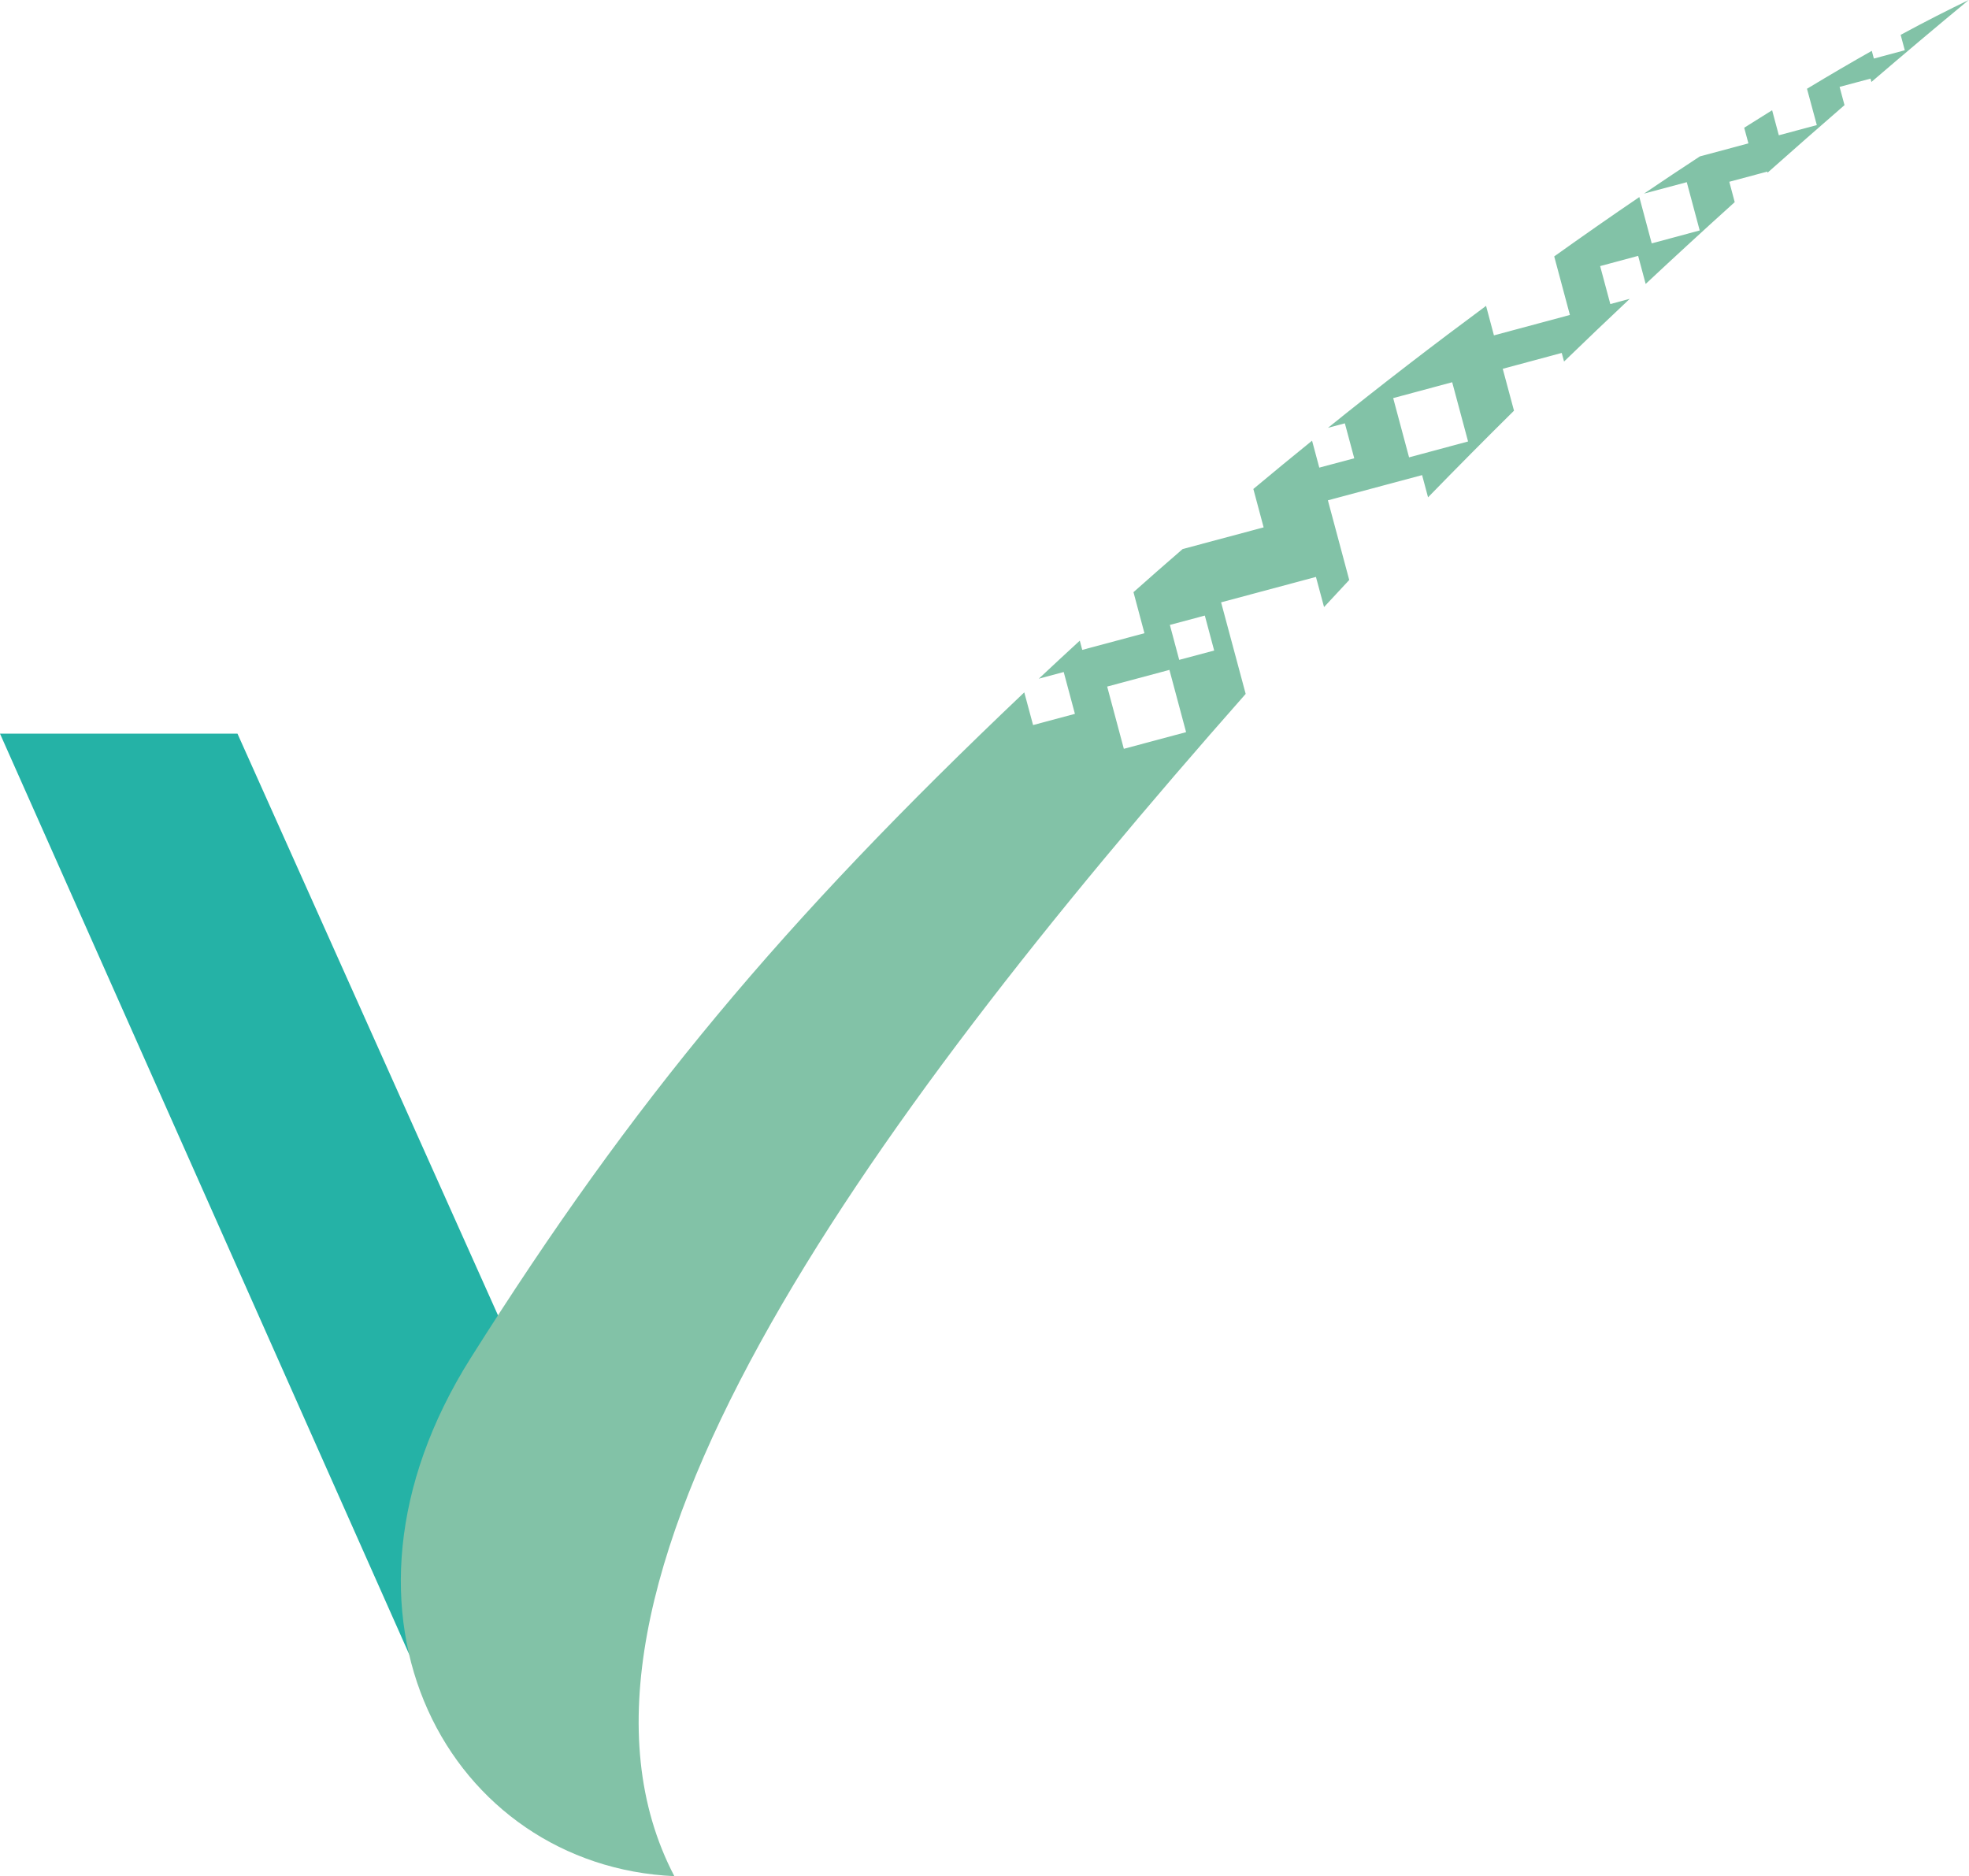
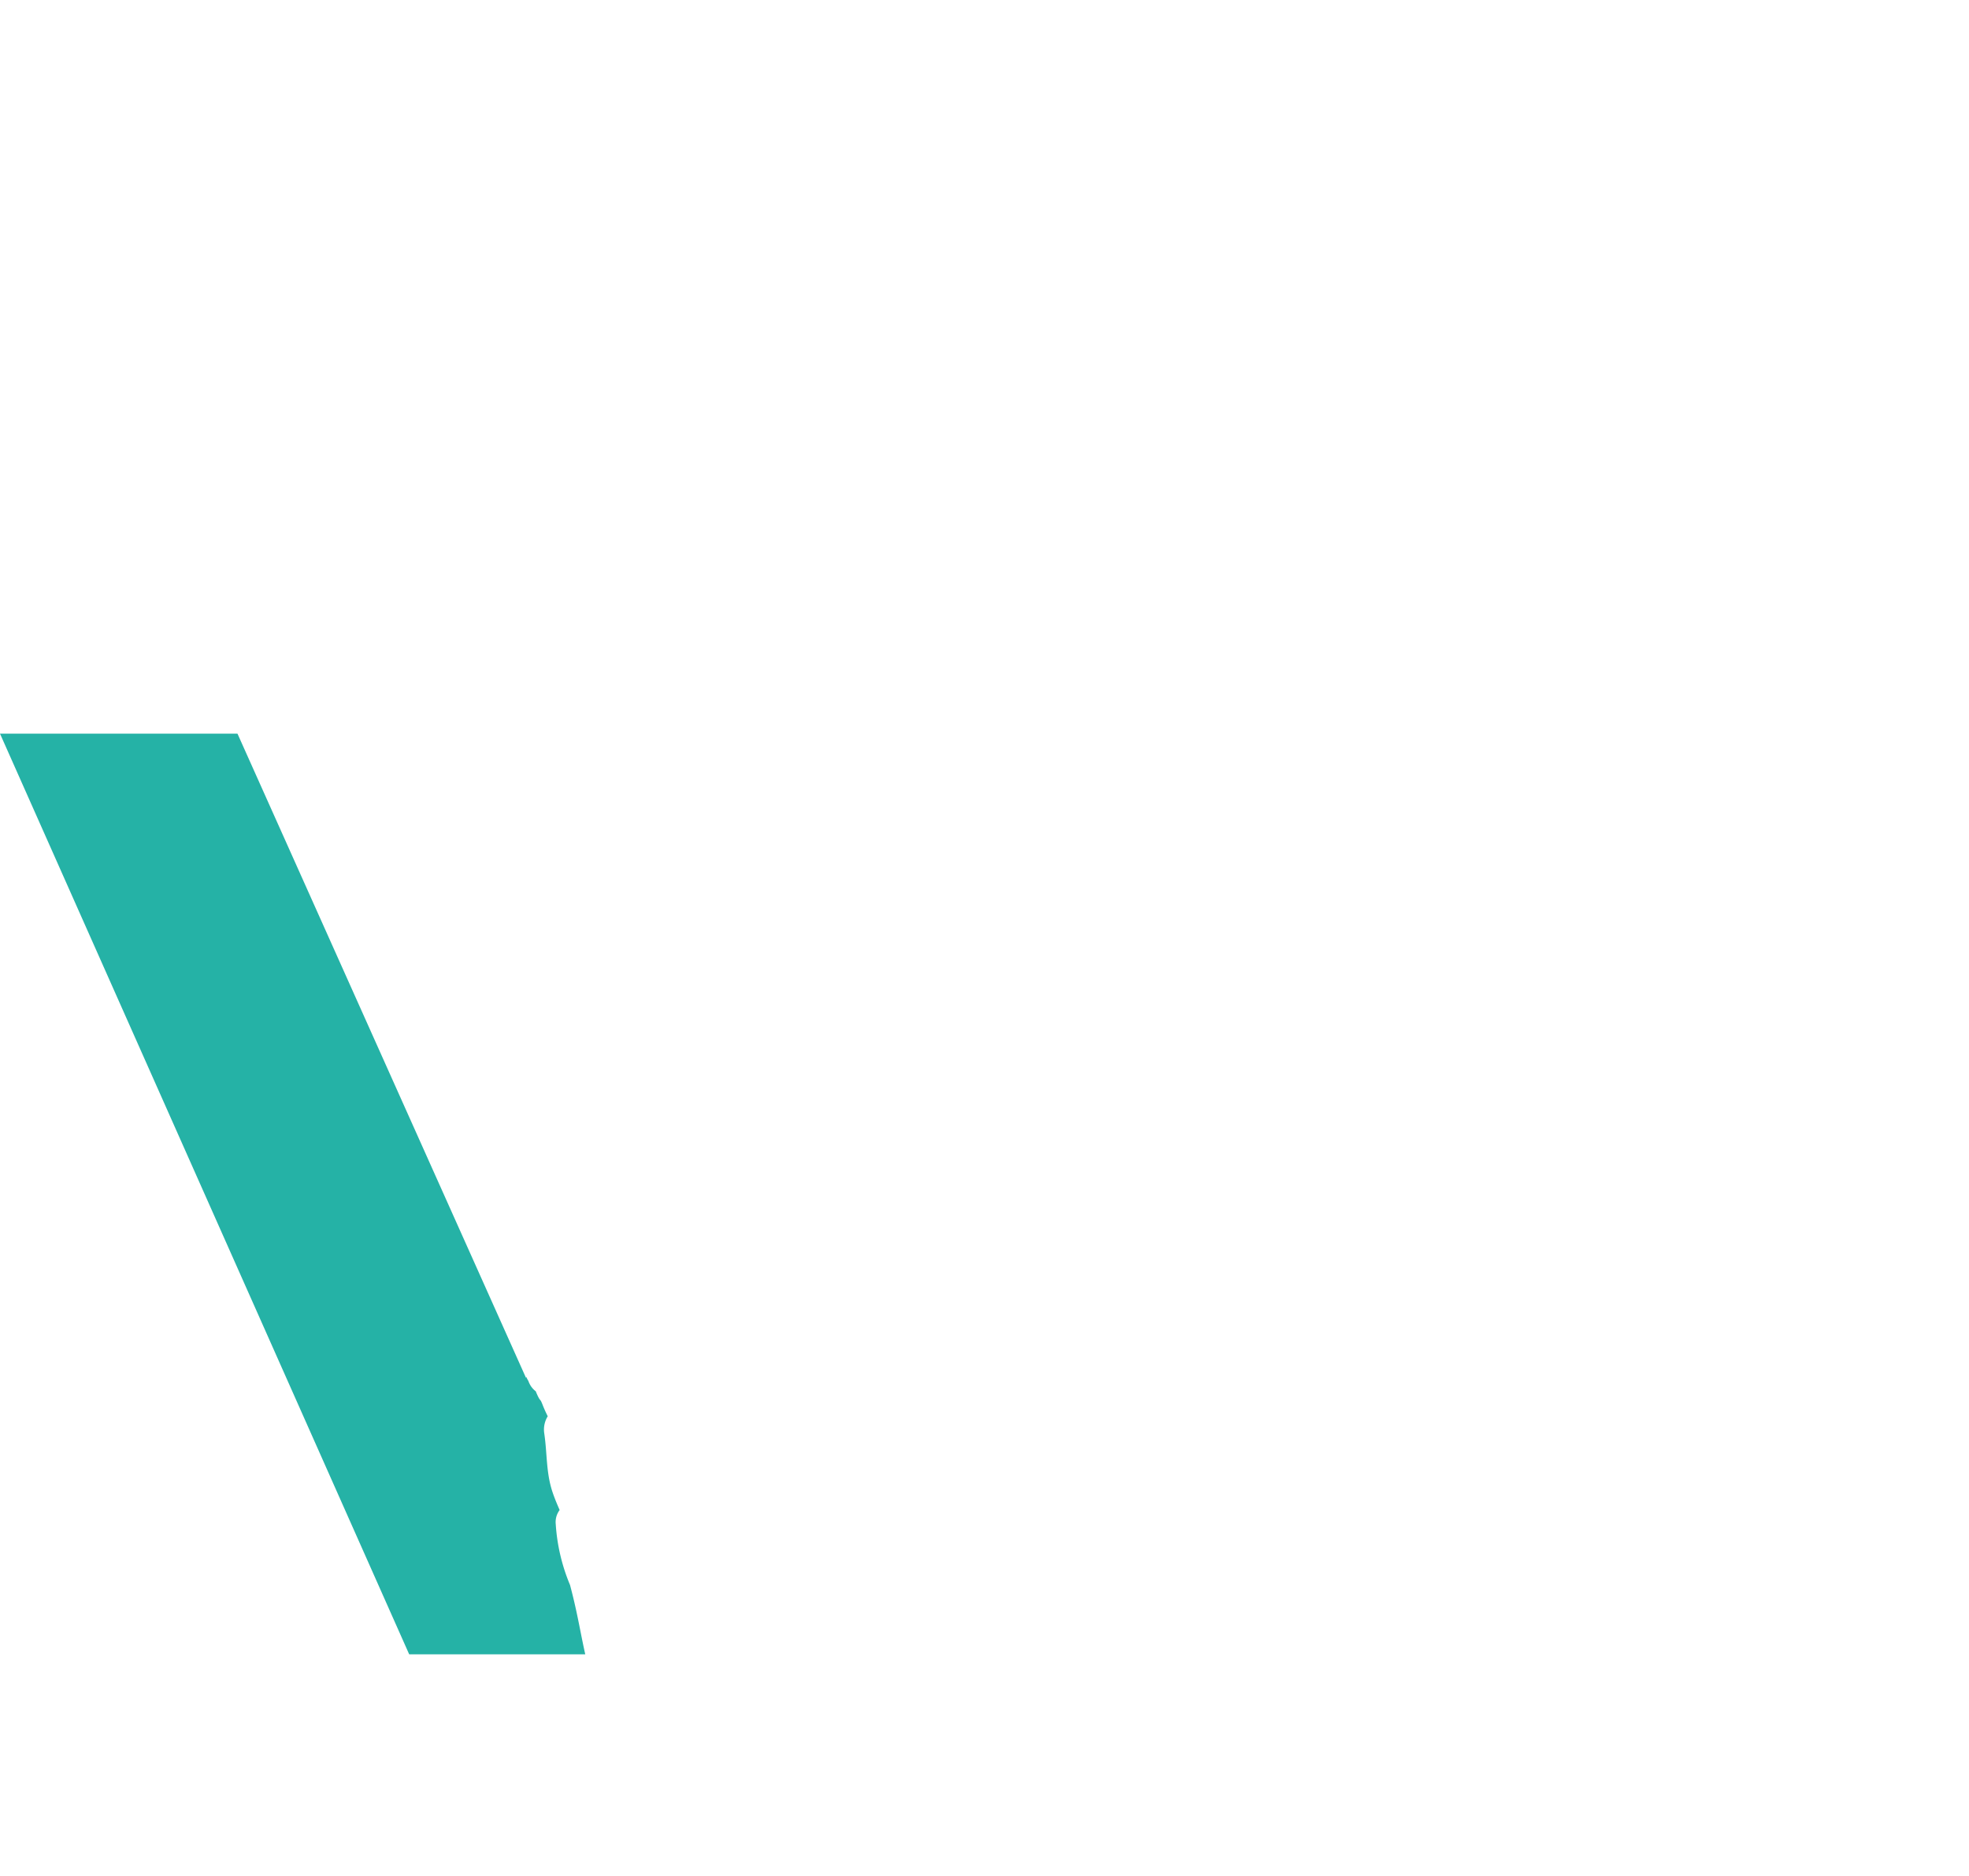
<svg xmlns="http://www.w3.org/2000/svg" id="Layer_1" data-name="Layer 1" viewBox="0 0 400.46 381.59">
  <defs>
    <style>.cls-1{fill:#25b2a6;}.cls-2{fill:#82c2a7;}</style>
  </defs>
  <path class="cls-1" d="M933,644.61q-.45-2-1-4.05a38.23,38.23,0,0,1-2.9-12.34,4.1,4.1,0,0,1,.79-2.9c-.51-1.16-1-2.33-1.41-3.53-1.37-4-1.1-7.86-1.71-12a5.18,5.18,0,0,1,.7-3.54,26.86,26.86,0,0,1-1.12-2.52c-.06-.15-.15-.35-.26-.59a5.75,5.75,0,0,1-.41-.56,11.79,11.79,0,0,1-.64-1.4,4.31,4.31,0,0,1-1.17-1.35l-.19-.38c-.06-.13-.1-.27-.16-.4a5.48,5.48,0,0,1-.41-.8l-.07.17-58.67-131H816.07l83.22,187.25H935.1C934.35,651.33,933.78,648,933,644.61Z" transform="translate(-816.07 -318.2)" />
-   <path class="cls-2" d="M1069.42,459.33l-5-18.62,19.29-5.17,1.65,6.13q2.54-2.75,5.12-5.51l-4.34-16.2,19.16-5.13,1.21,4.52q8.57-8.81,17.48-17.62l-2.29-8.52,12-3.23.47,1.75q6.6-6.39,13.36-12.75l-3.95,1.06-2.07-7.72,7.73-2.08,1.53,5.71q8.91-8.34,18.11-16.64l-1.1-4.14,7.72-2.07.06.22q7.74-6.88,15.65-13.74l-1-3.71,6.29-1.68.18.68q9.78-8.39,19.79-16.67c-4.14,2-8.78,4.34-13.84,7.09l.84,3.13-6.29,1.69-.42-1.57q-6.24,3.52-13.18,7.71l2,7.39-7.73,2.07-1.36-5.09c-1.87,1.16-3.75,2.34-5.68,3.56l.86,3.18-9.88,2.65c-3.7,2.43-7.49,4.94-11.36,7.57l8.7-2.33,2.63,9.82L1152,367.7l-2.52-9.42q-8.43,5.73-17.31,12.07l3.19,11.91-15.45,4.15-1.6-6c-10.46,7.74-21.23,16-32.16,24.81l3.44-.92,1.91,7.11-7.11,1.9-1.47-5.48q-5.94,4.81-11.94,9.82l2.09,7.81-16.47,4.41q-5,4.32-10,8.77l2.23,8.35-12.65,3.39-.5-1.88q-4.18,3.84-8.34,7.74l5.07-1.36,2.28,8.51-8.51,2.28-1.79-6.65C975,505.9,944.86,542,911.86,594.31c-33.17,52.55-4,103.45,41.36,105.48C923.21,642.38,991,548.18,1069.42,459.33Zm30-60.16,12-3.23,3.23,12.05-12,3.23ZM1054,445.3l7.11-1.9,1.9,7.11-7.11,1.9Zm-12.75,12.54,12.66-3.39,3.39,12.66-12.66,3.39Z" transform="translate(-816.07 -318.2)" />
</svg>